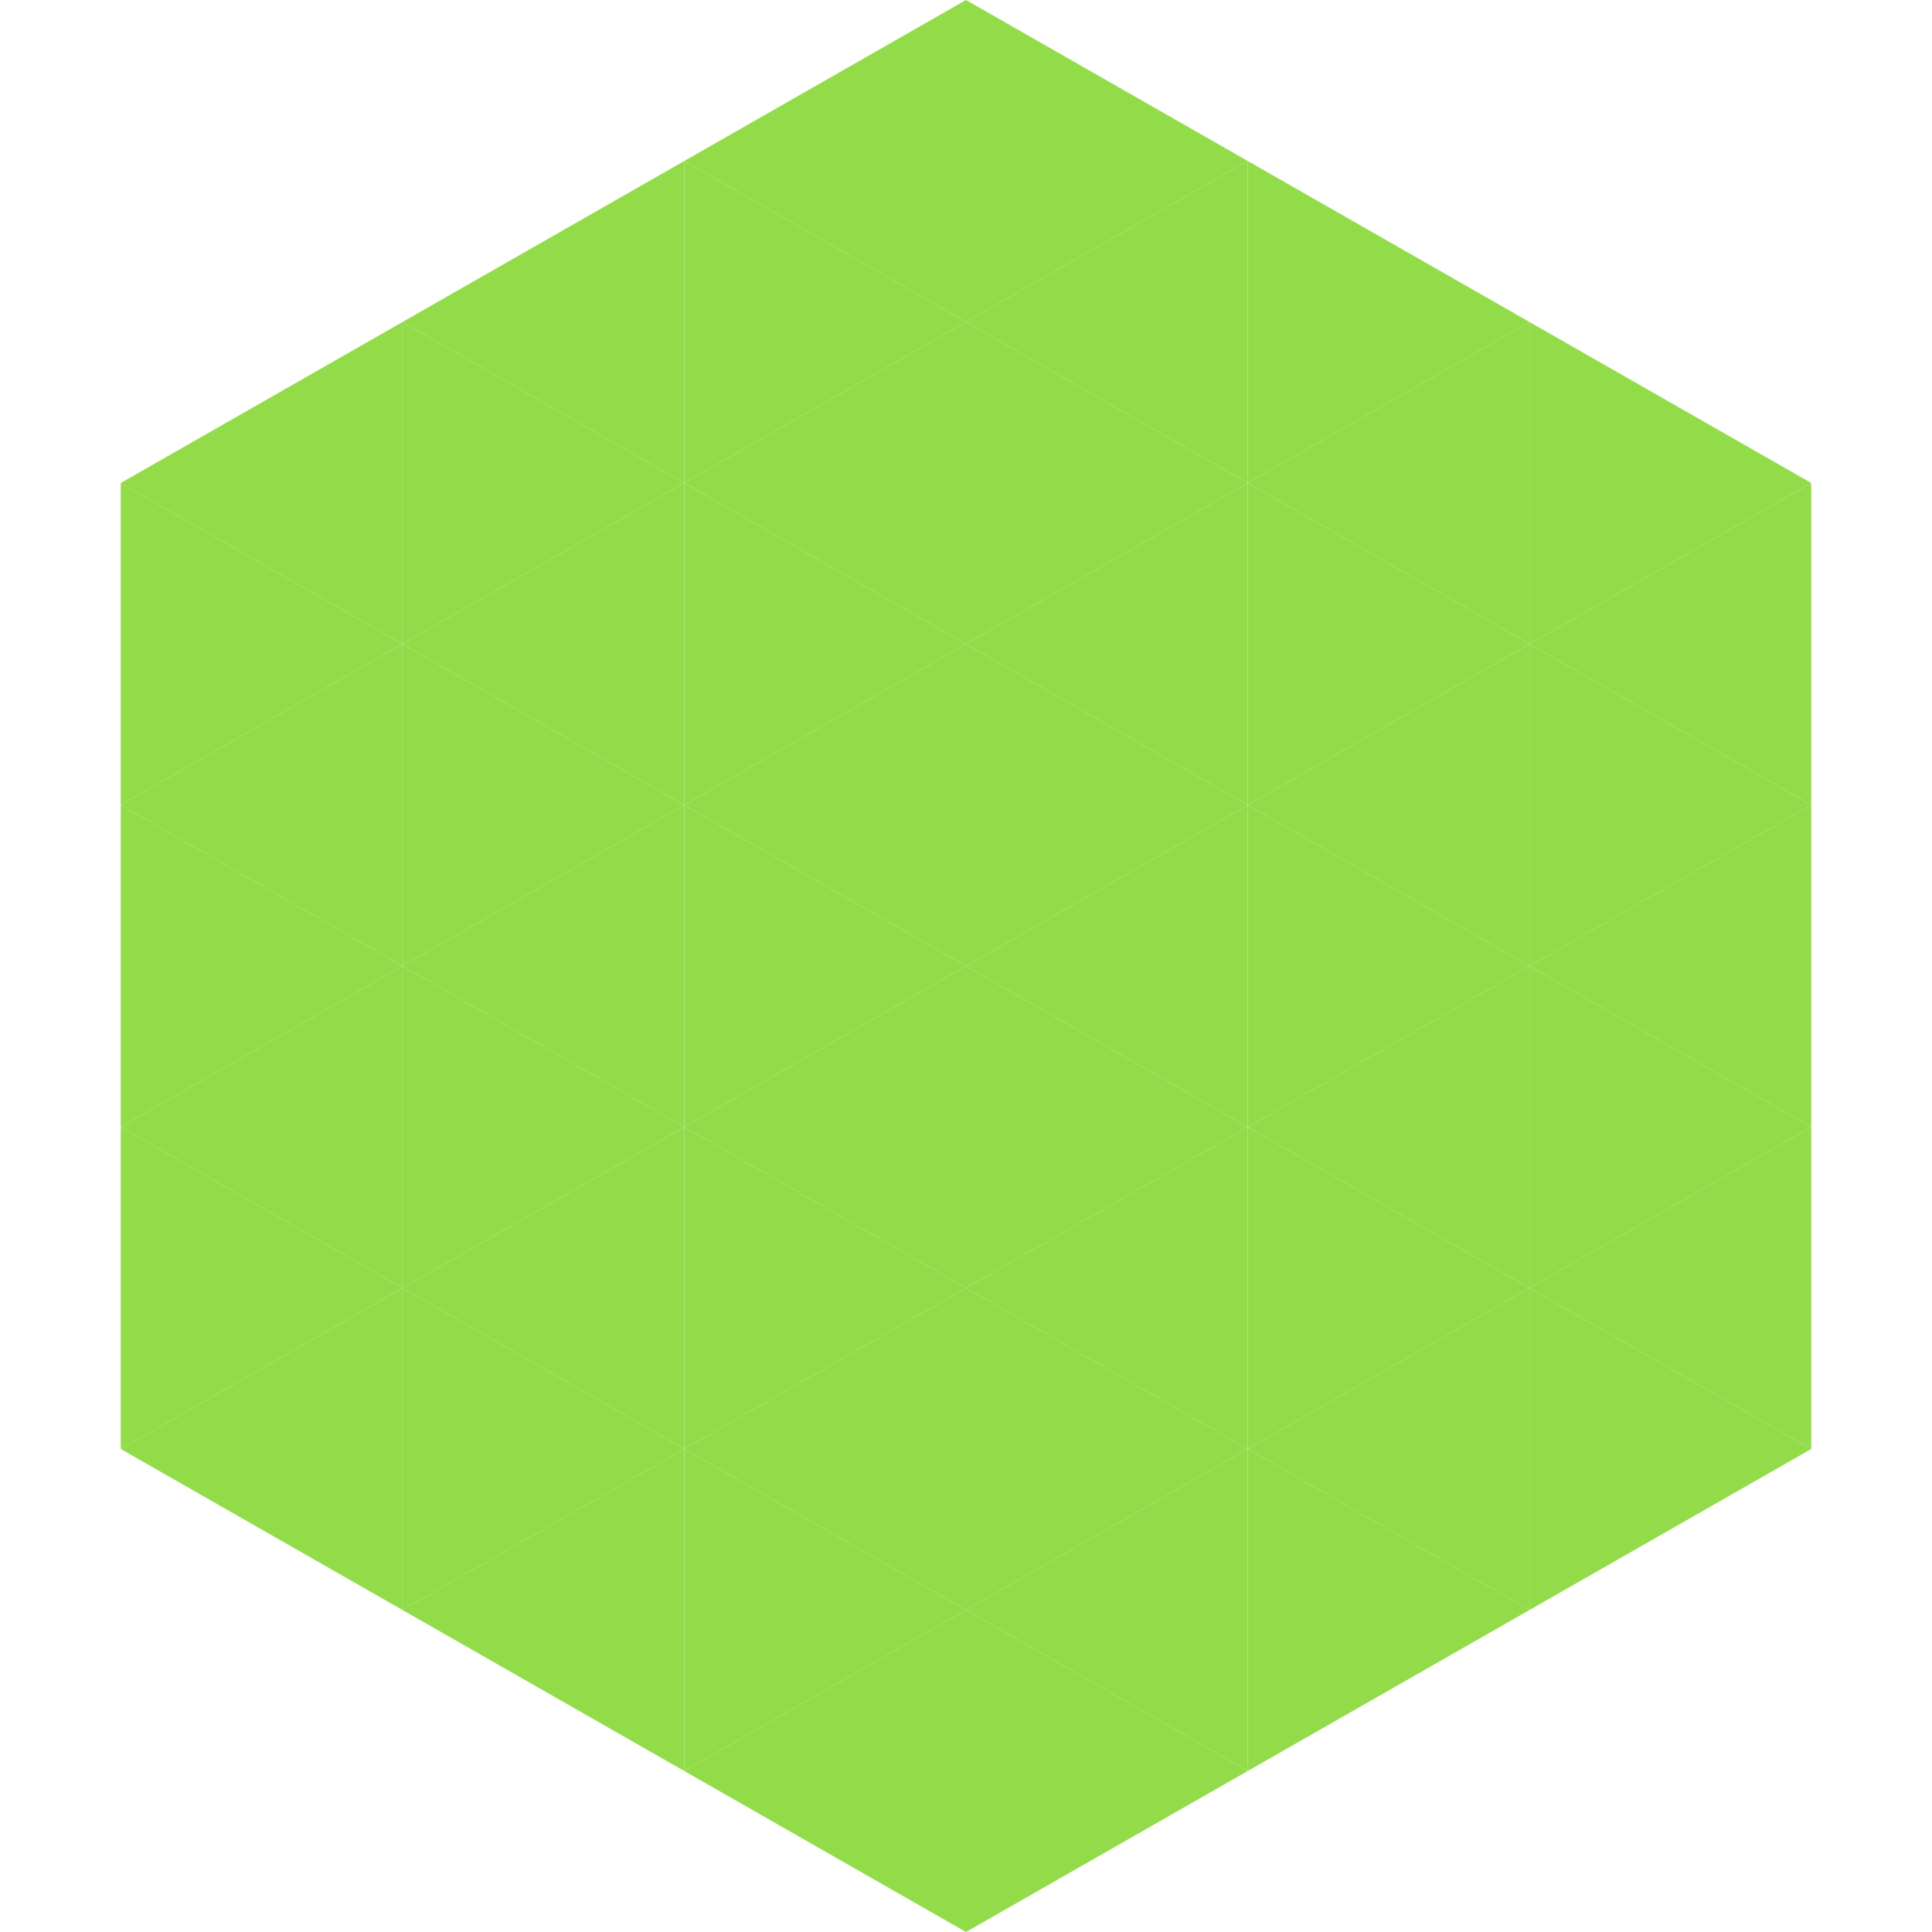
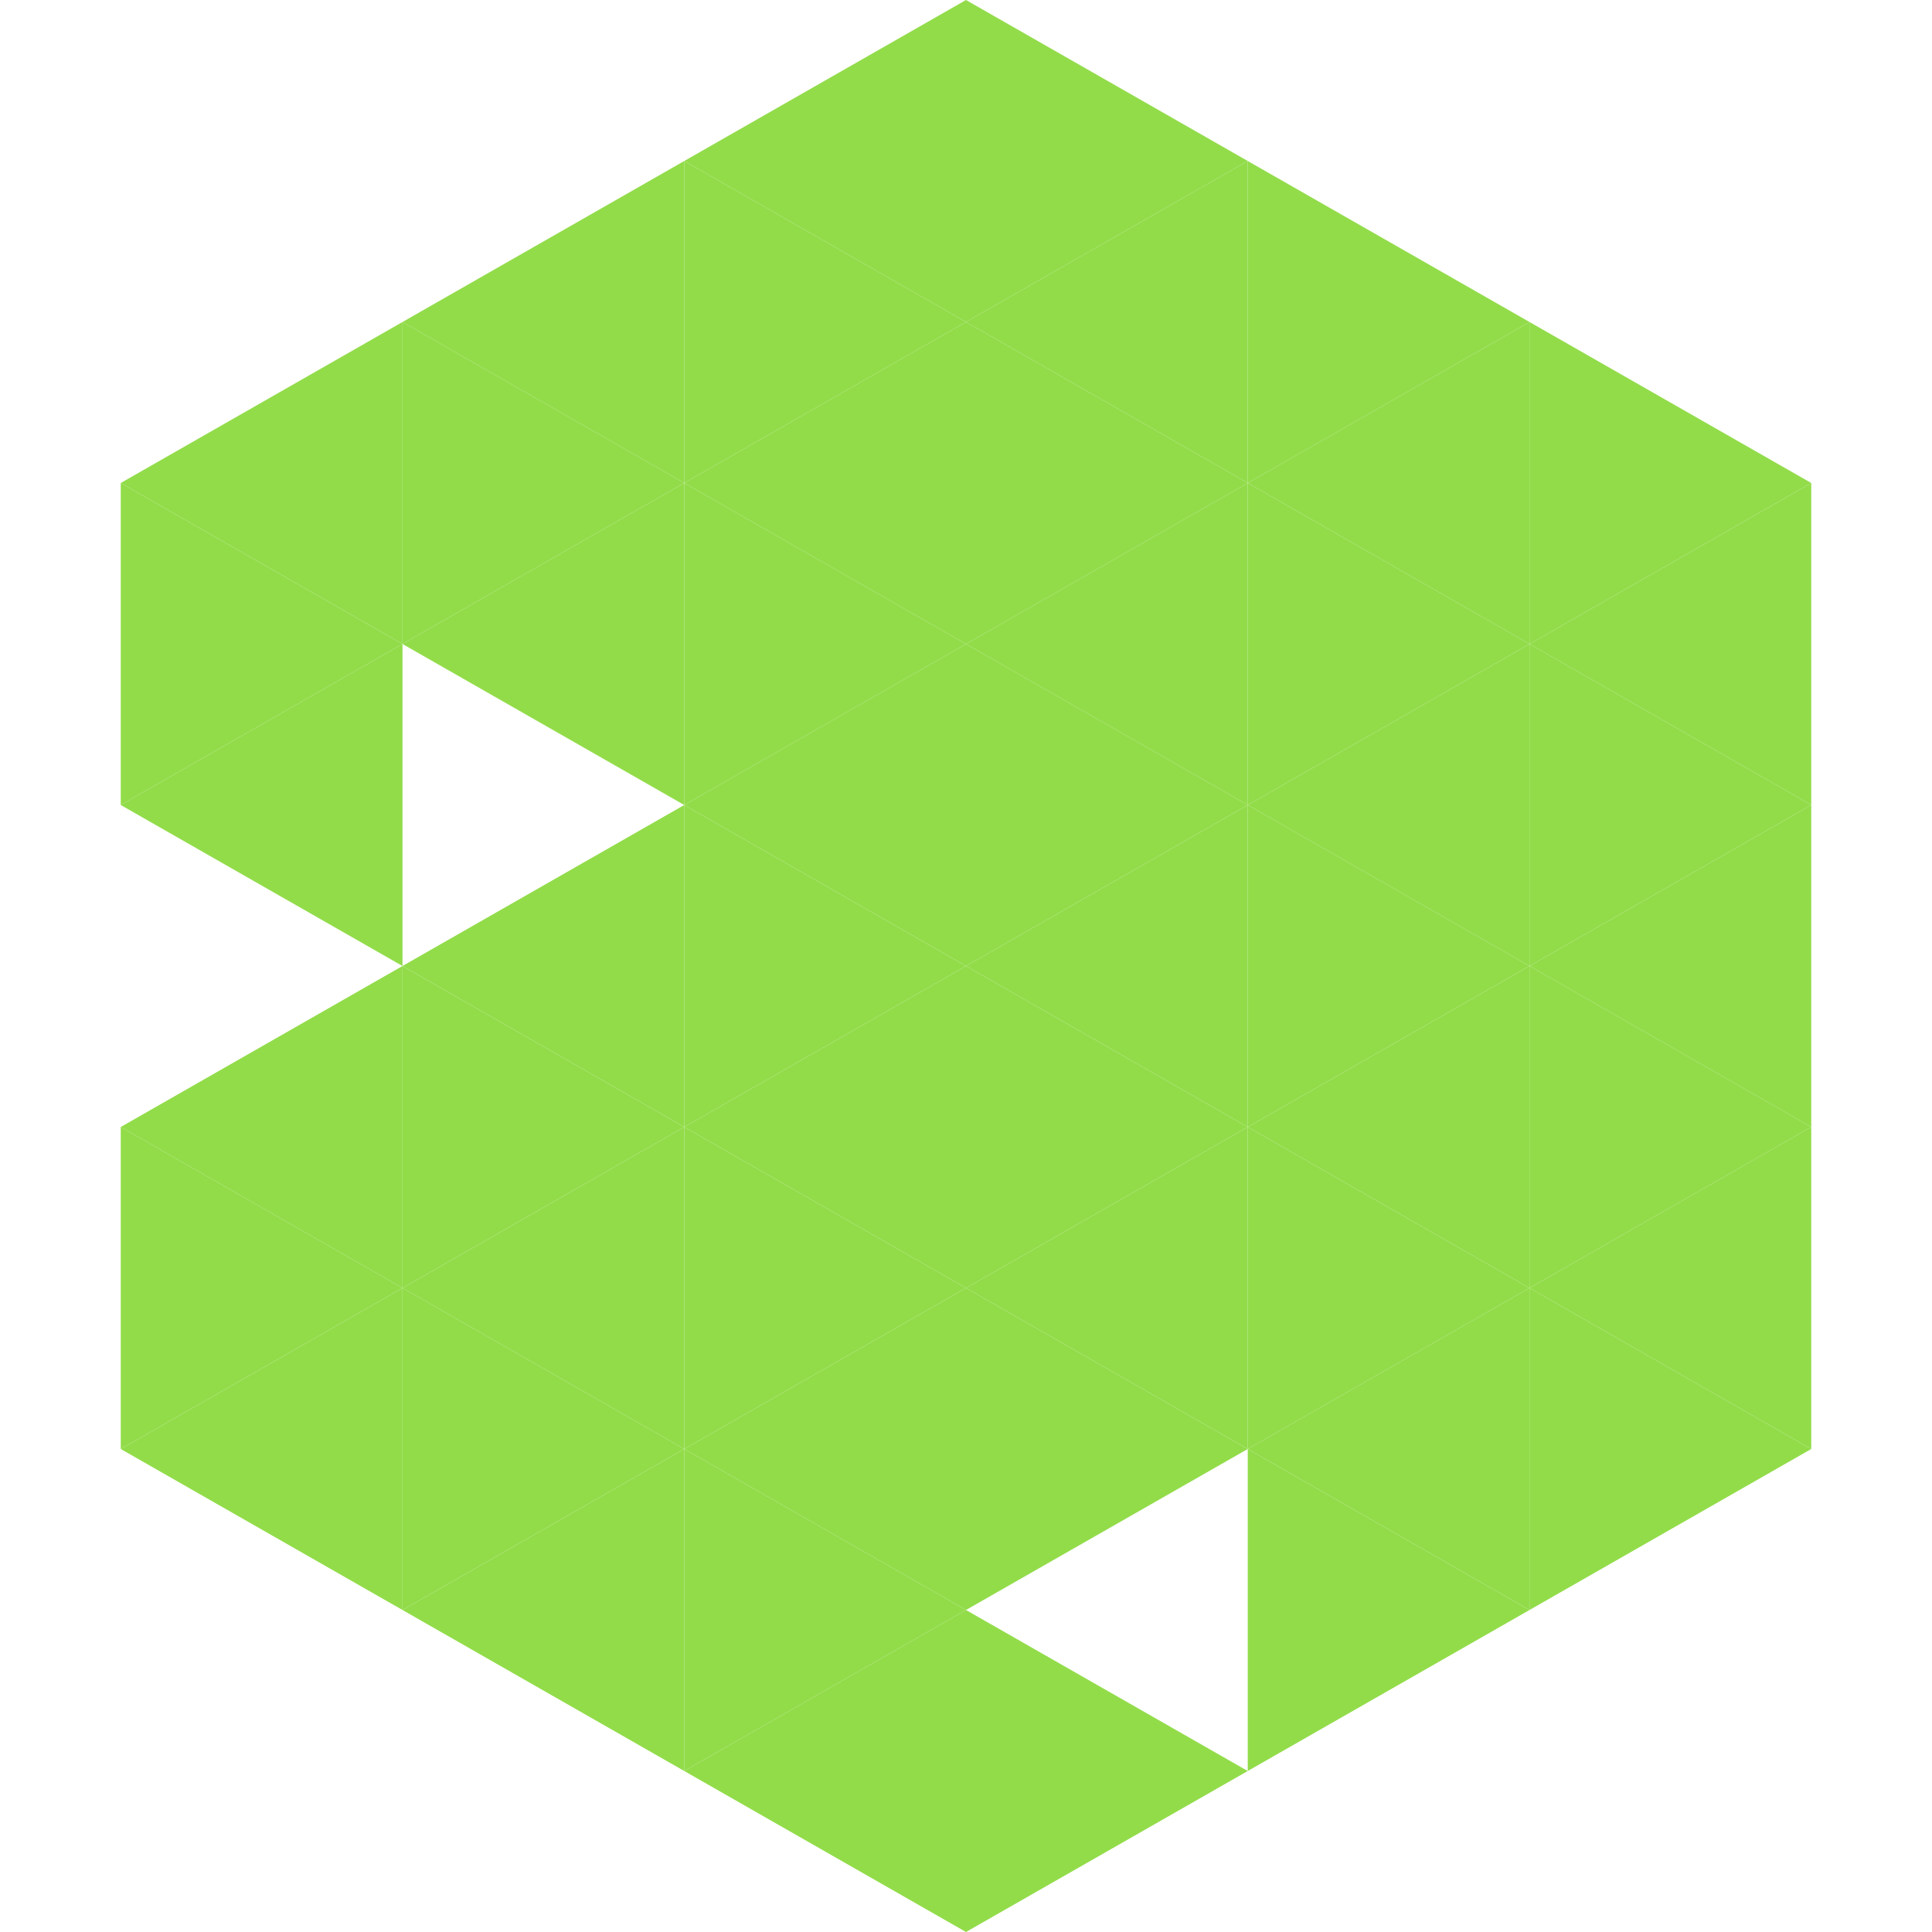
<svg xmlns="http://www.w3.org/2000/svg" width="240" height="240">
  <polygon points="50,40 15,60 50,80" style="fill:rgb(146,220,74)" />
  <polygon points="190,40 225,60 190,80" style="fill:rgb(146,220,74)" />
  <polygon points="15,60 50,80 15,100" style="fill:rgb(146,220,74)" />
  <polygon points="225,60 190,80 225,100" style="fill:rgb(146,220,74)" />
  <polygon points="50,80 15,100 50,120" style="fill:rgb(146,220,74)" />
  <polygon points="190,80 225,100 190,120" style="fill:rgb(146,220,74)" />
-   <polygon points="15,100 50,120 15,140" style="fill:rgb(146,220,74)" />
  <polygon points="225,100 190,120 225,140" style="fill:rgb(146,220,74)" />
  <polygon points="50,120 15,140 50,160" style="fill:rgb(146,220,74)" />
  <polygon points="190,120 225,140 190,160" style="fill:rgb(146,220,74)" />
  <polygon points="15,140 50,160 15,180" style="fill:rgb(146,220,74)" />
  <polygon points="225,140 190,160 225,180" style="fill:rgb(146,220,74)" />
  <polygon points="50,160 15,180 50,200" style="fill:rgb(146,220,74)" />
  <polygon points="190,160 225,180 190,200" style="fill:rgb(146,220,74)" />
  <polygon points="15,180 50,200 15,220" style="fill:rgb(255,255,255); fill-opacity:0" />
  <polygon points="225,180 190,200 225,220" style="fill:rgb(255,255,255); fill-opacity:0" />
  <polygon points="50,0 85,20 50,40" style="fill:rgb(255,255,255); fill-opacity:0" />
  <polygon points="190,0 155,20 190,40" style="fill:rgb(255,255,255); fill-opacity:0" />
  <polygon points="85,20 50,40 85,60" style="fill:rgb(146,220,74)" />
  <polygon points="155,20 190,40 155,60" style="fill:rgb(146,220,74)" />
  <polygon points="50,40 85,60 50,80" style="fill:rgb(146,220,74)" />
  <polygon points="190,40 155,60 190,80" style="fill:rgb(146,220,74)" />
  <polygon points="85,60 50,80 85,100" style="fill:rgb(146,220,74)" />
  <polygon points="155,60 190,80 155,100" style="fill:rgb(146,220,74)" />
-   <polygon points="50,80 85,100 50,120" style="fill:rgb(146,220,74)" />
  <polygon points="190,80 155,100 190,120" style="fill:rgb(146,220,74)" />
  <polygon points="85,100 50,120 85,140" style="fill:rgb(146,220,74)" />
  <polygon points="155,100 190,120 155,140" style="fill:rgb(146,220,74)" />
  <polygon points="50,120 85,140 50,160" style="fill:rgb(146,220,74)" />
  <polygon points="190,120 155,140 190,160" style="fill:rgb(146,220,74)" />
  <polygon points="85,140 50,160 85,180" style="fill:rgb(146,220,74)" />
  <polygon points="155,140 190,160 155,180" style="fill:rgb(146,220,74)" />
  <polygon points="50,160 85,180 50,200" style="fill:rgb(146,220,74)" />
  <polygon points="190,160 155,180 190,200" style="fill:rgb(146,220,74)" />
  <polygon points="85,180 50,200 85,220" style="fill:rgb(146,220,74)" />
  <polygon points="155,180 190,200 155,220" style="fill:rgb(146,220,74)" />
  <polygon points="120,0 85,20 120,40" style="fill:rgb(146,220,74)" />
  <polygon points="120,0 155,20 120,40" style="fill:rgb(146,220,74)" />
  <polygon points="85,20 120,40 85,60" style="fill:rgb(146,220,74)" />
  <polygon points="155,20 120,40 155,60" style="fill:rgb(146,220,74)" />
  <polygon points="120,40 85,60 120,80" style="fill:rgb(146,220,74)" />
  <polygon points="120,40 155,60 120,80" style="fill:rgb(146,220,74)" />
  <polygon points="85,60 120,80 85,100" style="fill:rgb(146,220,74)" />
  <polygon points="155,60 120,80 155,100" style="fill:rgb(146,220,74)" />
  <polygon points="120,80 85,100 120,120" style="fill:rgb(146,220,74)" />
  <polygon points="120,80 155,100 120,120" style="fill:rgb(146,220,74)" />
  <polygon points="85,100 120,120 85,140" style="fill:rgb(146,220,74)" />
  <polygon points="155,100 120,120 155,140" style="fill:rgb(146,220,74)" />
  <polygon points="120,120 85,140 120,160" style="fill:rgb(146,220,74)" />
  <polygon points="120,120 155,140 120,160" style="fill:rgb(146,220,74)" />
  <polygon points="85,140 120,160 85,180" style="fill:rgb(146,220,74)" />
  <polygon points="155,140 120,160 155,180" style="fill:rgb(146,220,74)" />
  <polygon points="120,160 85,180 120,200" style="fill:rgb(146,220,74)" />
  <polygon points="120,160 155,180 120,200" style="fill:rgb(146,220,74)" />
  <polygon points="85,180 120,200 85,220" style="fill:rgb(146,220,74)" />
-   <polygon points="155,180 120,200 155,220" style="fill:rgb(146,220,74)" />
  <polygon points="120,200 85,220 120,240" style="fill:rgb(146,220,74)" />
  <polygon points="120,200 155,220 120,240" style="fill:rgb(146,220,74)" />
  <polygon points="85,220 120,240 85,260" style="fill:rgb(255,255,255); fill-opacity:0" />
  <polygon points="155,220 120,240 155,260" style="fill:rgb(255,255,255); fill-opacity:0" />
</svg>